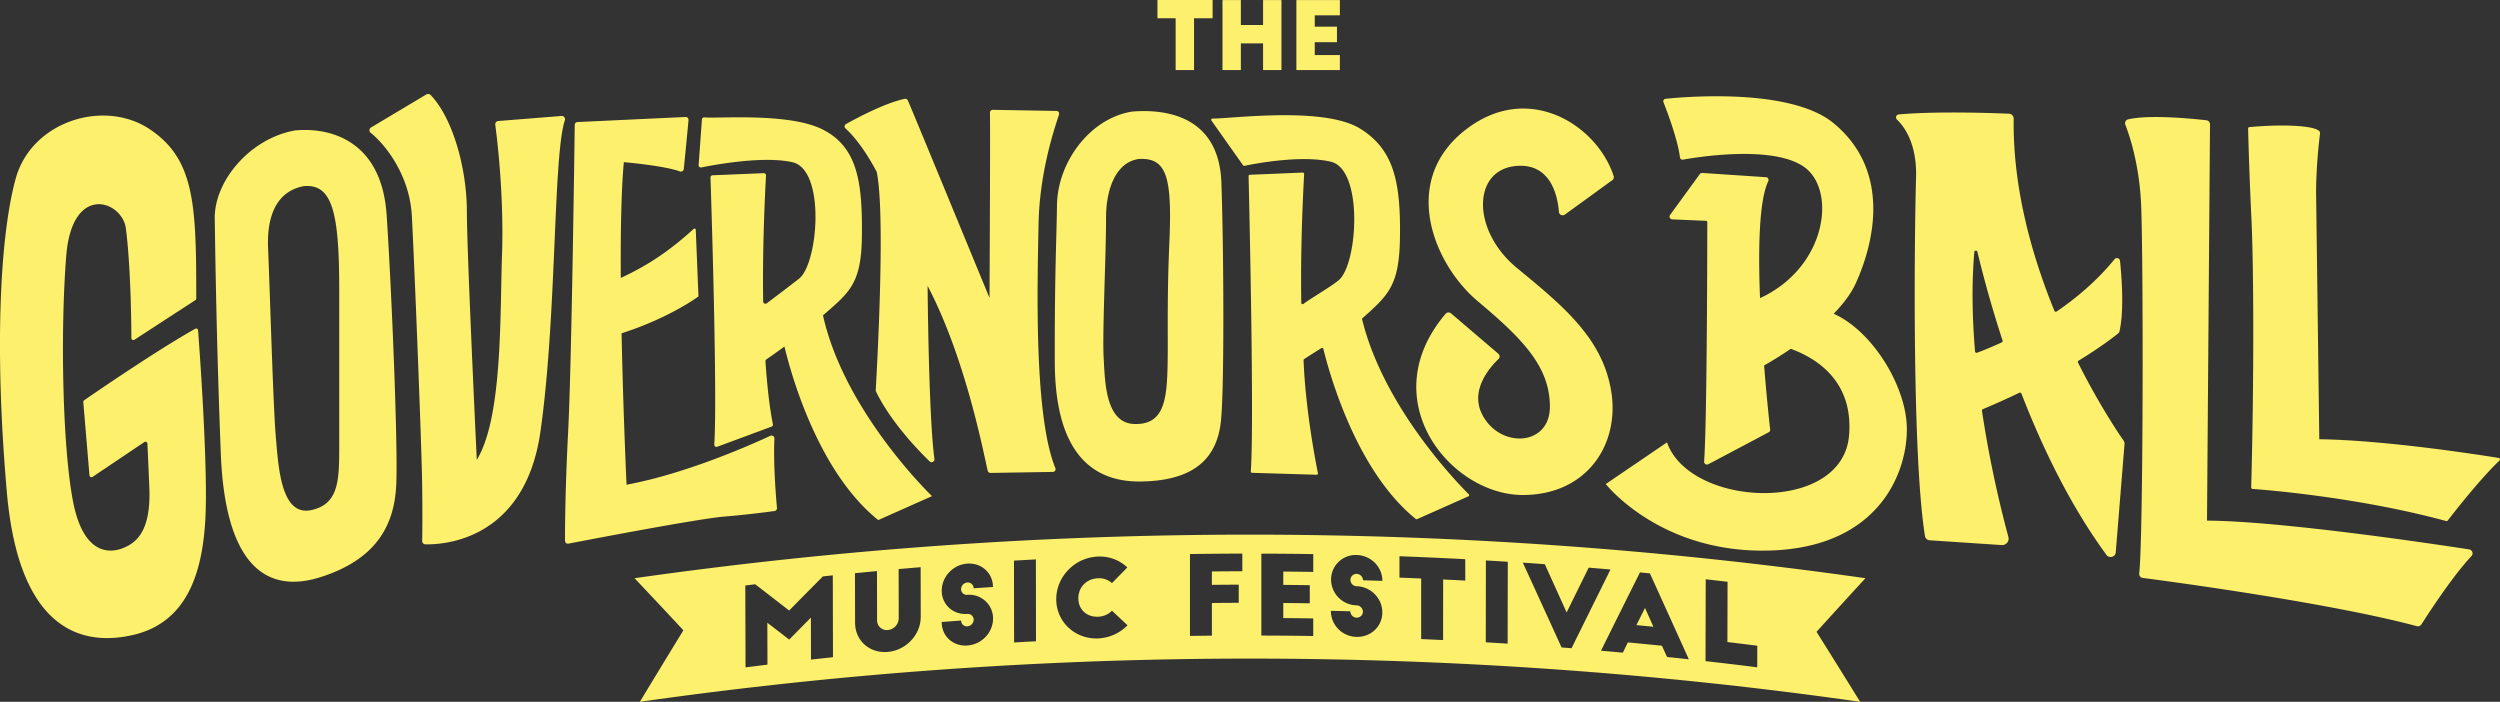
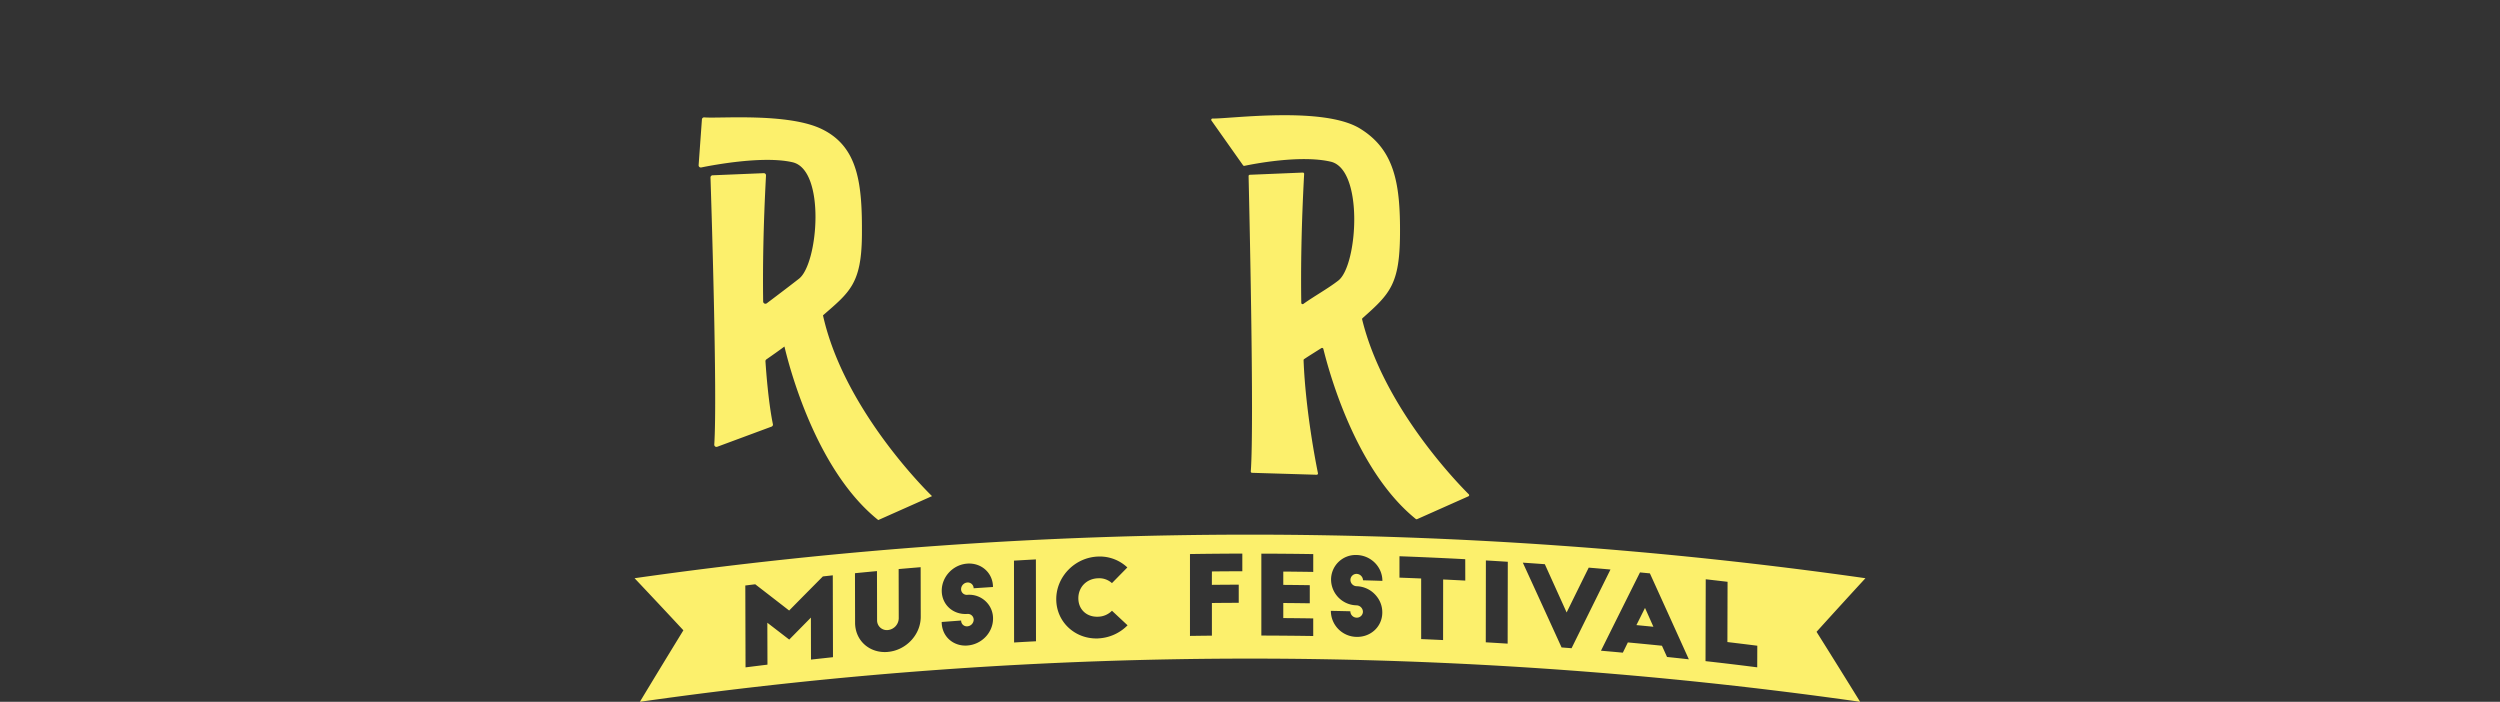
<svg xmlns="http://www.w3.org/2000/svg" width="2272.62" height="637.95">
  <rect width="100%" height="100%" fill="#333333" stroke="none" />
  <g data-name="Layer 2">
    <g fill="#fcf06c" data-name="Layer 1">
      <path d="M783.53 213.75c.36-46.61-3.28-80.26-36.42-96.38-30.74-15-93.77-9.46-106.78-10.66a2 2 0 0 0-2.25 1.82l-3 41.61a2 2 0 0 0 2.46 2.07c11.37-2.32 56.67-10.8 82.95-4.7 30.22 7 23.36 92.18 5.85 105.84-8.62 6.74-20 15.34-29.28 22.34a2.06 2.06 0 0 1-3.31-1.53c-.45-30.9.13-68.84 2.59-114.66a2 2 0 0 0-2.13-2.08l-46.34 1.92a2 2 0 0 0-2 2c.67 20.53 6.36 197.7 3.44 242.76a2 2 0 0 0 2.78 2l49.25-18.26a1.94 1.94 0 0 0 1.27-2.22c-1.1-5.21-4.48-23.17-6.78-57.18a2 2 0 0 1 .85-1.74c4.6-3.17 10.26-7.15 16.42-11.7 7 29.47 32.12 115.31 85.28 157.76L847.25 451s-79.63-76.35-99.11-164.33c24.18-21.05 35.04-28.67 35.39-72.92zM1238.25 290.34a1.15 1.15 0 0 1 .36-1.13c25-22.12 33.71-30.89 34.06-76 .37-46.61-5.08-77.2-36.41-96.38-33.3-20.38-117.78-8.79-134-9.06a1.16 1.16 0 0 0-1 1.81l28.76 40.7a1.23 1.23 0 0 0 1.25.48c6.41-1.36 50.43-10.27 78.4-3.79 30.22 7 24.54 94.29 7 108-9 7.07-22.16 14.35-31.83 21.29a1.2 1.2 0 0 1-1.91-.91c-.5-31.41.06-70.18 2.6-117.25a1.18 1.18 0 0 0-1.24-1.22l-48.13 2a1.17 1.17 0 0 0-1.14 1.18c.4 17.2 5.26 225.67 2 268.52a1.17 1.17 0 0 0 1.16 1.23l58.7 1.76a1.17 1.17 0 0 0 1.21-1.38c-1.8-8.78-11.29-56.87-13.08-102.72a1.12 1.12 0 0 1 .5-1c4.21-2.86 9.65-6.19 15.65-10a1.22 1.22 0 0 1 1.83.69c7.8 31.58 32.8 113.22 84 154.59a1.25 1.25 0 0 0 1.29.16l46.55-20.73a1.13 1.13 0 0 0 .36-1.85c-9.78-9.73-77.46-79.09-96.94-158.99z" />
-       <path d="M944.11 203.41c.92-48.12 15.13-88.49 18.61-99.35a2.51 2.51 0 0 0-2.44-3.22l-57.72-1a2.53 2.53 0 0 0-2.64 2.52c.3 21.13-.13 115.37-.4 168.45-25.31-61.25-67.65-164.27-74.21-179.46a2.61 2.61 0 0 0-3-1.48c-18.58 4-44.46 18-53.25 22.9a2.44 2.44 0 0 0-.44 4c14.68 13.33 26.77 36.39 28.35 39.48.11.23.62 3.34.66 3.6 7.26 45-1 184.29-1.55 194.84a2.42 2.42 0 0 0 .24 1.19c13 27 37.63 52.74 48.71 63.52a2.6 2.6 0 0 0 4.42-2.08c-4.45-33.32-5.82-117.8-6.22-157.48 34.67 66.1 50.86 152.21 54.66 168.14a2.56 2.56 0 0 0 2.52 1.93L957 429a2.5 2.5 0 0 0 2.41-3.4c-19.61-47.87-16.41-166.26-15.3-222.19zM1464.65 355.52c-8-48.72-44.79-78.16-85.94-112.15s-40.42-89.38 0-92.53c31.59-2.47 37.38 28.25 38.4 41.79a3.44 3.44 0 0 0 5.47 2.4l43.1-31.26a3.24 3.24 0 0 0 1.2-3.62c-14.5-45.75-77.47-87.42-135.4-41.56-58.88 46.62-28.15 121.62 11.91 155.27s65.54 59.05 65.54 95.84-47 38.22-62.16 5.8c-10.21-21.84 8.26-42.31 15.43-49.13a3.22 3.22 0 0 0-.14-4.8l-43-36.7a3.53 3.53 0 0 0-4.94.39c-66.38 78.18 4.32 164.72 70.21 164.72 57.92.02 88.33-45.74 80.32-94.46zM1666.92 285.2c8.63-8.88 15.93-18.41 20.3-28.17 18.85-42 29.46-104-20.48-145.12-39-32.09-134.58-24-152.68-22.09a2.23 2.23 0 0 0-1.92 3c3.26 8.28 13 33.9 15.06 50.36a2.3 2.3 0 0 0 2.72 1.94c13.88-2.48 82.68-13.5 110.6 7 29 21.33 20.07 90.84-40.57 118.91-1.76-44.78-.9-88.89 7.51-106.36a2.53 2.53 0 0 0-2.19-3.61l-57.76-3.83a2.63 2.63 0 0 0-2.33 1.07l-27 37.11a2.52 2.52 0 0 0 2 4l30.58 1.32A1.26 1.26 0 0 1 1552 202c0 15.49-.14 178.52-2.88 217.59a2.63 2.63 0 0 0 3.9 2.38l54.79-29a2.51 2.51 0 0 0 1.35-2.49c-.69-6.2-3.18-29.07-5.5-58.23 6-3.44 14.65-8.65 24.22-15.15 23.29 8.44 57.15 29.29 53 78.74-6 72-144.74 65.66-165.5 6.3L1459.73 440s49.7 63.61 149.66 60.45 125.08-72.55 124-112.5c-1.03-37.25-31-86.82-66.47-102.75zM177.37 298.91c-36.48 20.58-93.42 59.8-100.91 65a1.72 1.72 0 0 0-.74 1.55l5.61 66.75a1.81 1.81 0 0 0 2.83 1.28l47-31.59a1.81 1.81 0 0 1 2.83 1.34c.23 4.48.72 15.16 1.76 40.16 1.63 39.66-12 49.71-22.95 54.45s-36.59 8.93-46.42-42.06-11.49-157.22-6.14-223.46 50.92-49.84 54.18-24.71c4.38 33.69 5 86.3 5 99.8a1.8 1.8 0 0 0 2.81 1.42l55.37-36a1.75 1.75 0 0 0 .79-1.44c.1-85.6-1.35-126.93-42.71-154.21-41.52-27.37-107.06-6.79-121.4 45.13S-5.2 318 6.27 447.87 78.56 587 121 577.2c48.35-11.2 63-55.2 65.7-105.66 2.49-46-5.23-152.75-6.62-171.26a1.8 1.8 0 0 0-2.71-1.37zM1889 329.63a1.36 1.36 0 0 1 .53-1.76c21.54-13.18 33.35-22.66 36.21-25a2.7 2.7 0 0 0 .9-1.42c4.49-18.72 2-50.56.55-64.41a2.82 2.82 0 0 0-5-1.37c-15.55 19.15-34.11 34.84-52.52 47.45a1.44 1.44 0 0 1-2.14-.61c-20.54-50.38-37.88-111.86-37-174.68a4.5 4.5 0 0 0-4.39-4.48c-57.38-2.24-87.73-.46-100 .67a2.7 2.7 0 0 0-1.75 4.63c6.84 6.54 18.31 22.15 17.39 52.74-1.28 42.7-4.09 250.13 8.14 326a4.55 4.55 0 0 0 4.25 3.75l65.31 4.34a5.89 5.89 0 0 0 6.27-7.29 1030.89 1030.89 0 0 1-24.06-114.8 1.37 1.37 0 0 1 .84-1.45c11.94-5 23-10 33.1-14.89a1.42 1.42 0 0 1 1.95.74c19.06 49.19 44.45 101.87 77.32 146.67 2.5 3.41 8.07 1.93 8.4-2.23l8-98.72a4.34 4.34 0 0 0-.77-2.83c-4.19-6.02-22.05-32.3-41.53-71.05zm-69.29-18.38c-8.73 4-16.39 7.13-22.38 9.39a1.41 1.41 0 0 1-1.93-1.16c-2.5-30-3.19-61-.65-90.36a1.43 1.43 0 0 1 2.8-.19c5 20.79 12.51 49 22.9 80.67a1.34 1.34 0 0 1-.77 1.65zM2244.51 499.43c-33-5.09-171-25.75-238.23-26.16L2009 113a3.72 3.72 0 0 0-3.37-3.68c-11.84-1.35-51.72-5.37-71-.82a3.63 3.63 0 0 0-2.62 4.85c3.61 9.2 12.58 35.35 14.32 71.7 2.09 43.86 2.18 299.38-1.67 336.33a3.72 3.72 0 0 0 3.29 4c25.21 3.28 169.71 22.6 249 43.81a3.87 3.87 0 0 0 4.26-1.61c5.91-9.3 28.2-43.73 45.43-62a3.64 3.64 0 0 0-2.13-6.15z" />
-       <path d="M2271.41 416.29c-16.58-2.69-103.12-16.24-163.06-17l-2.93-226.23a476.4 476.4 0 0 1 3.63-52c.8-6.71-31.15-8.61-64.45-5.49a1.23 1.23 0 0 0-.95 1.34c.14 6.17 1 40.47 3 81.83 2.18 45.53 2.37 148.48-.21 244.31a1.41 1.41 0 0 0 1.33 1.42c11.68.84 96 7.47 175.85 29.16a1.45 1.45 0 0 0 1.54-.5c4.09-5.32 28.7-37.07 47.07-54.56a1.37 1.37 0 0 0-.82-2.28zM268.37 118.55c-41 7.13-73.65 46-73.16 80.13s1.69 115.13 5.51 213.64 39.33 128.61 90.67 112.31 67.19-47.84 68.83-84.12-4.37-179.76-8.74-245c-4.55-67.93-51.35-79.89-83.11-76.96zm40 285.69c0 31.54.07 53.8-25.13 59.4-27.88 6.21-30.1-38.9-32.53-66.76s-5.54-138-7-171 10-52.44 32.33-56.64c25.76-2.45 32.32 23.13 32.32 93.05zM1029.36 101.42c-38.11 5.77-68.07 45.73-68.51 85.17-.31 26.93-2.24 64.92-2 142.47s30.08 109.26 78.15 108.65c51.85-.65 69.74-24 72.92-55.26s2.47-158.65.38-216.58c-2.21-60.18-49.92-66.94-80.94-64.45zM1063 220.6c-2.58 59.37-.71 93.39-1.86 120s-5.25 45.55-29.89 44.85c-26.22-.75-26.75-37.66-28-60.62s2.4-98.71 2.18-125.64 8.85-51.91 30-54.68c25.28-1.25 30.18 16.49 27.57 76.09z" />
-       <path d="M510.22 105.43L453.07 110a3 3 0 0 0-2.85 3.37c1.74 13 8 64.74 6.13 118.4-1.9 53.92.65 148.23-22.94 186.23-2-42.8-9-192.66-9-225.8 0-37.69-12.14-83.95-32.9-105.82a3.21 3.21 0 0 0-3.95-.52l-50.24 30a2.94 2.94 0 0 0-.34 4.88c14 11.27 35.38 39 37.39 75.27 2.18 39.43 8.8 206.66 9.34 241.88.43 27.66.19 46.9.06 53.88a3 3 0 0 0 3.05 3.05c16.16.36 90.4-3.47 104.5-102.66 15-105.74 11.37-249.95 22.15-282.8a3 3 0 0 0-3.25-3.93zM704 398.66a2.65 2.65 0 0 0-3.83-2.45c-16 7.48-76.05 34.36-130.61 44.41-.93-20.71-3.3-77.35-4.51-137.64 40.25-12.87 65.65-30.46 69.4-33.15a1.07 1.07 0 0 0 .46-.93l-2.42-60a1.16 1.16 0 0 0-2-.75c-28.88 26.5-51.51 37.57-66.17 44.53-.25-41.12.4-79.71 2.79-105.29 13.17 1.24 38.87 4.1 50.86 8.41a2.67 2.67 0 0 0 3.62-2.14c.89-8.92 3.24-32.46 4.31-44.53a2.62 2.62 0 0 0-2.8-2.78l-98.1 4.59a2.62 2.62 0 0 0-2.54 2.54c-.31 24-2.9 219.52-6 279.19-2.73 53.06-2.87 88.68-2.84 99a2.63 2.63 0 0 0 3.19 2.51c19.06-3.67 118.27-22.68 141.45-24.58 20.6-1.68 39.22-4.15 45.78-5.06a2.6 2.6 0 0 0 2.28-2.76c-.84-8.96-3.5-41.2-2.32-63.12z" />
      <g>
        <path d="M1487.59 568.24q7.71.74 15.43 1.51-3.81-8.58-7.63-17.13z" />
        <path d="M1695.78 525.62a3971.16 3971.16 0 0 0-1118.94 0q22.27 23.55 44.39 47.35-19.87 32.4-39.55 65a3936.29 3936.29 0 0 1 1109.26 0q-19.7-31.91-39.61-63.62 22.16-24.5 44.45-48.73zm-958.55 74l-.09-38.2-19.7 20q-9.95-7.68-19.89-15.32.06 19.05.11 38.1-10 1.22-19.93 2.47l-.21-74.42 9-1.12Q701.92 543 717.37 555q15.32-15.56 30.67-31l9-1 .18 74.42q-10.02 1.08-19.99 2.18zm70-7c-16.65 1.5-29.88-10.17-29.92-26.55q-.06-22.51-.1-45 10-1 20-1.91.06 22.38.1 44.75a8.84 8.84 0 0 0 9.91 8.82 10.94 10.94 0 0 0 9.78-10.68l-.09-44.75q10-.87 20-1.7l.09 45c.05 16.4-13.35 30.51-29.8 32zm72.18-5.81c-12.93.91-23.35-8.3-23.37-21.4q8.84-.67 17.68-1.32a5.17 5.17 0 0 0 5.66 5.26 6.18 6.18 0 0 0 5.75-6 5.31 5.31 0 0 0-5.76-5.26c-12.94.92-23.26-8.4-23.28-21.11s10.27-23.72 23.2-24.63 23.37 8.55 23.38 21.25l-17.58 1.17a5.31 5.31 0 0 0-5.77-5.25 6.19 6.19 0 0 0-5.65 6.06 5.16 5.16 0 0 0 5.67 5.15 21.69 21.69 0 0 1 18.3 7.59 21.25 21.25 0 0 1 5.08 14.06c-.02 12.72-10.41 23.5-23.34 24.41zm42.44-2.74q-.06-37.21-.1-74.43 10-.58 19.92-1.12l.09 74.43q-9.99.5-19.94 1.1zm76.33-3.7c-20.93.79-37.94-15-38-35.58s16.95-38.06 37.9-38.85a36.45 36.45 0 0 1 26.73 9.9q-7 7.11-14 14.25a17.24 17.24 0 0 0-12.75-4.4c-10.33.39-17.8 8.06-17.79 18.18s7.5 17.14 17.82 16.75a18.23 18.23 0 0 0 12.74-5.43l14.18 13.24a40.1 40.1 0 0 1-26.86 11.92zm103.5-48.72q12.19-.12 24.39-.16V548q-12.19 0-24.39.16v29.67q-10 .11-19.94.25v-74.42q23.8-.36 47.59-.42v16.08q-13.82 0-27.64.16-.05 6.1-.04 12.15zm92.12-11.75q-13.62-.21-27.24-.32v12.11q12 .09 24.09.27v16.47q-12-.18-24.09-.27v13.7q13.6.1 27.22.31v16q-23.58-.36-47.16-.42v-74.47q23.6.06 47.18.42zm39.46 13a24 24 0 0 1 18.31 9.36 23.08 23.08 0 0 1 5 14.55c0 12.7-10.43 22.47-23.38 22.14a23.69 23.69 0 0 1-23.37-23.66q8.87.16 17.71.39a5.8 5.8 0 0 0 5.67 5.8 5.52 5.52 0 0 0 5.77-5.4 6 6 0 0 0-5.77-5.81 23.59 23.59 0 0 1-23.2-23.36 22.37 22.37 0 0 1 23.29-22.39c13 .34 23.37 10.81 23.37 23.51q-8.8-.28-17.61-.53a6 6 0 0 0-5.77-5.81 5.51 5.51 0 0 0-5.67 5.51 5.77 5.77 0 0 0 5.62 5.7zm98.75-5.12q-10.05-.54-20.12-1l-.06 55.07q-10-.48-19.92-.89v-55.08q-9.87-.42-19.73-.78v-19.45q29.91 1.11 59.8 2.69zm38.54 57.32q-9.94-.63-19.91-1.21.06-37.21.1-74.42 10 .57 19.92 1.21-.08 37.22-.14 74.42zm49 3.45q-17.6-38.62-35.23-77.07 10 .66 20 1.4 9.92 21.92 19.83 43.87 10-20.4 20.07-40.74 9.9.82 19.79 1.71-17.68 35.68-35.38 71.54zm95.85 8.66q-2.31-5.12-4.61-10.21-15.48-1.57-31-3c-1.51 3.1-3 6.2-4.56 9.3q-9.93-.91-19.87-1.78 17.73-35.67 35.47-71.18l9 .88q17.73 39 35.41 78.13-9.95-1.12-19.88-2.14zm82 9.42q-23.49-3-47-5.63.09-37.21.19-74.42 9.93 1.13 19.85 2.3l-.15 54.77q13.59 1.62 27.18 3.33z" />
      </g>
      <g>
-         <path d="M1052.18 0h50.13v16.62h-16.88V63.7h-16.71V16.62h-16.54zM1128 .08v22.65h20.19V.08h16.71V63.7h-16.71V39.44H1128V63.7h-16.71V.08zM1178.48.08H1218v13.83h-22.82v10.35h20.19v14.08h-20.19v11.71H1218V63.7h-39.53z" />
-       </g>
+         </g>
    </g>
  </g>
</svg>